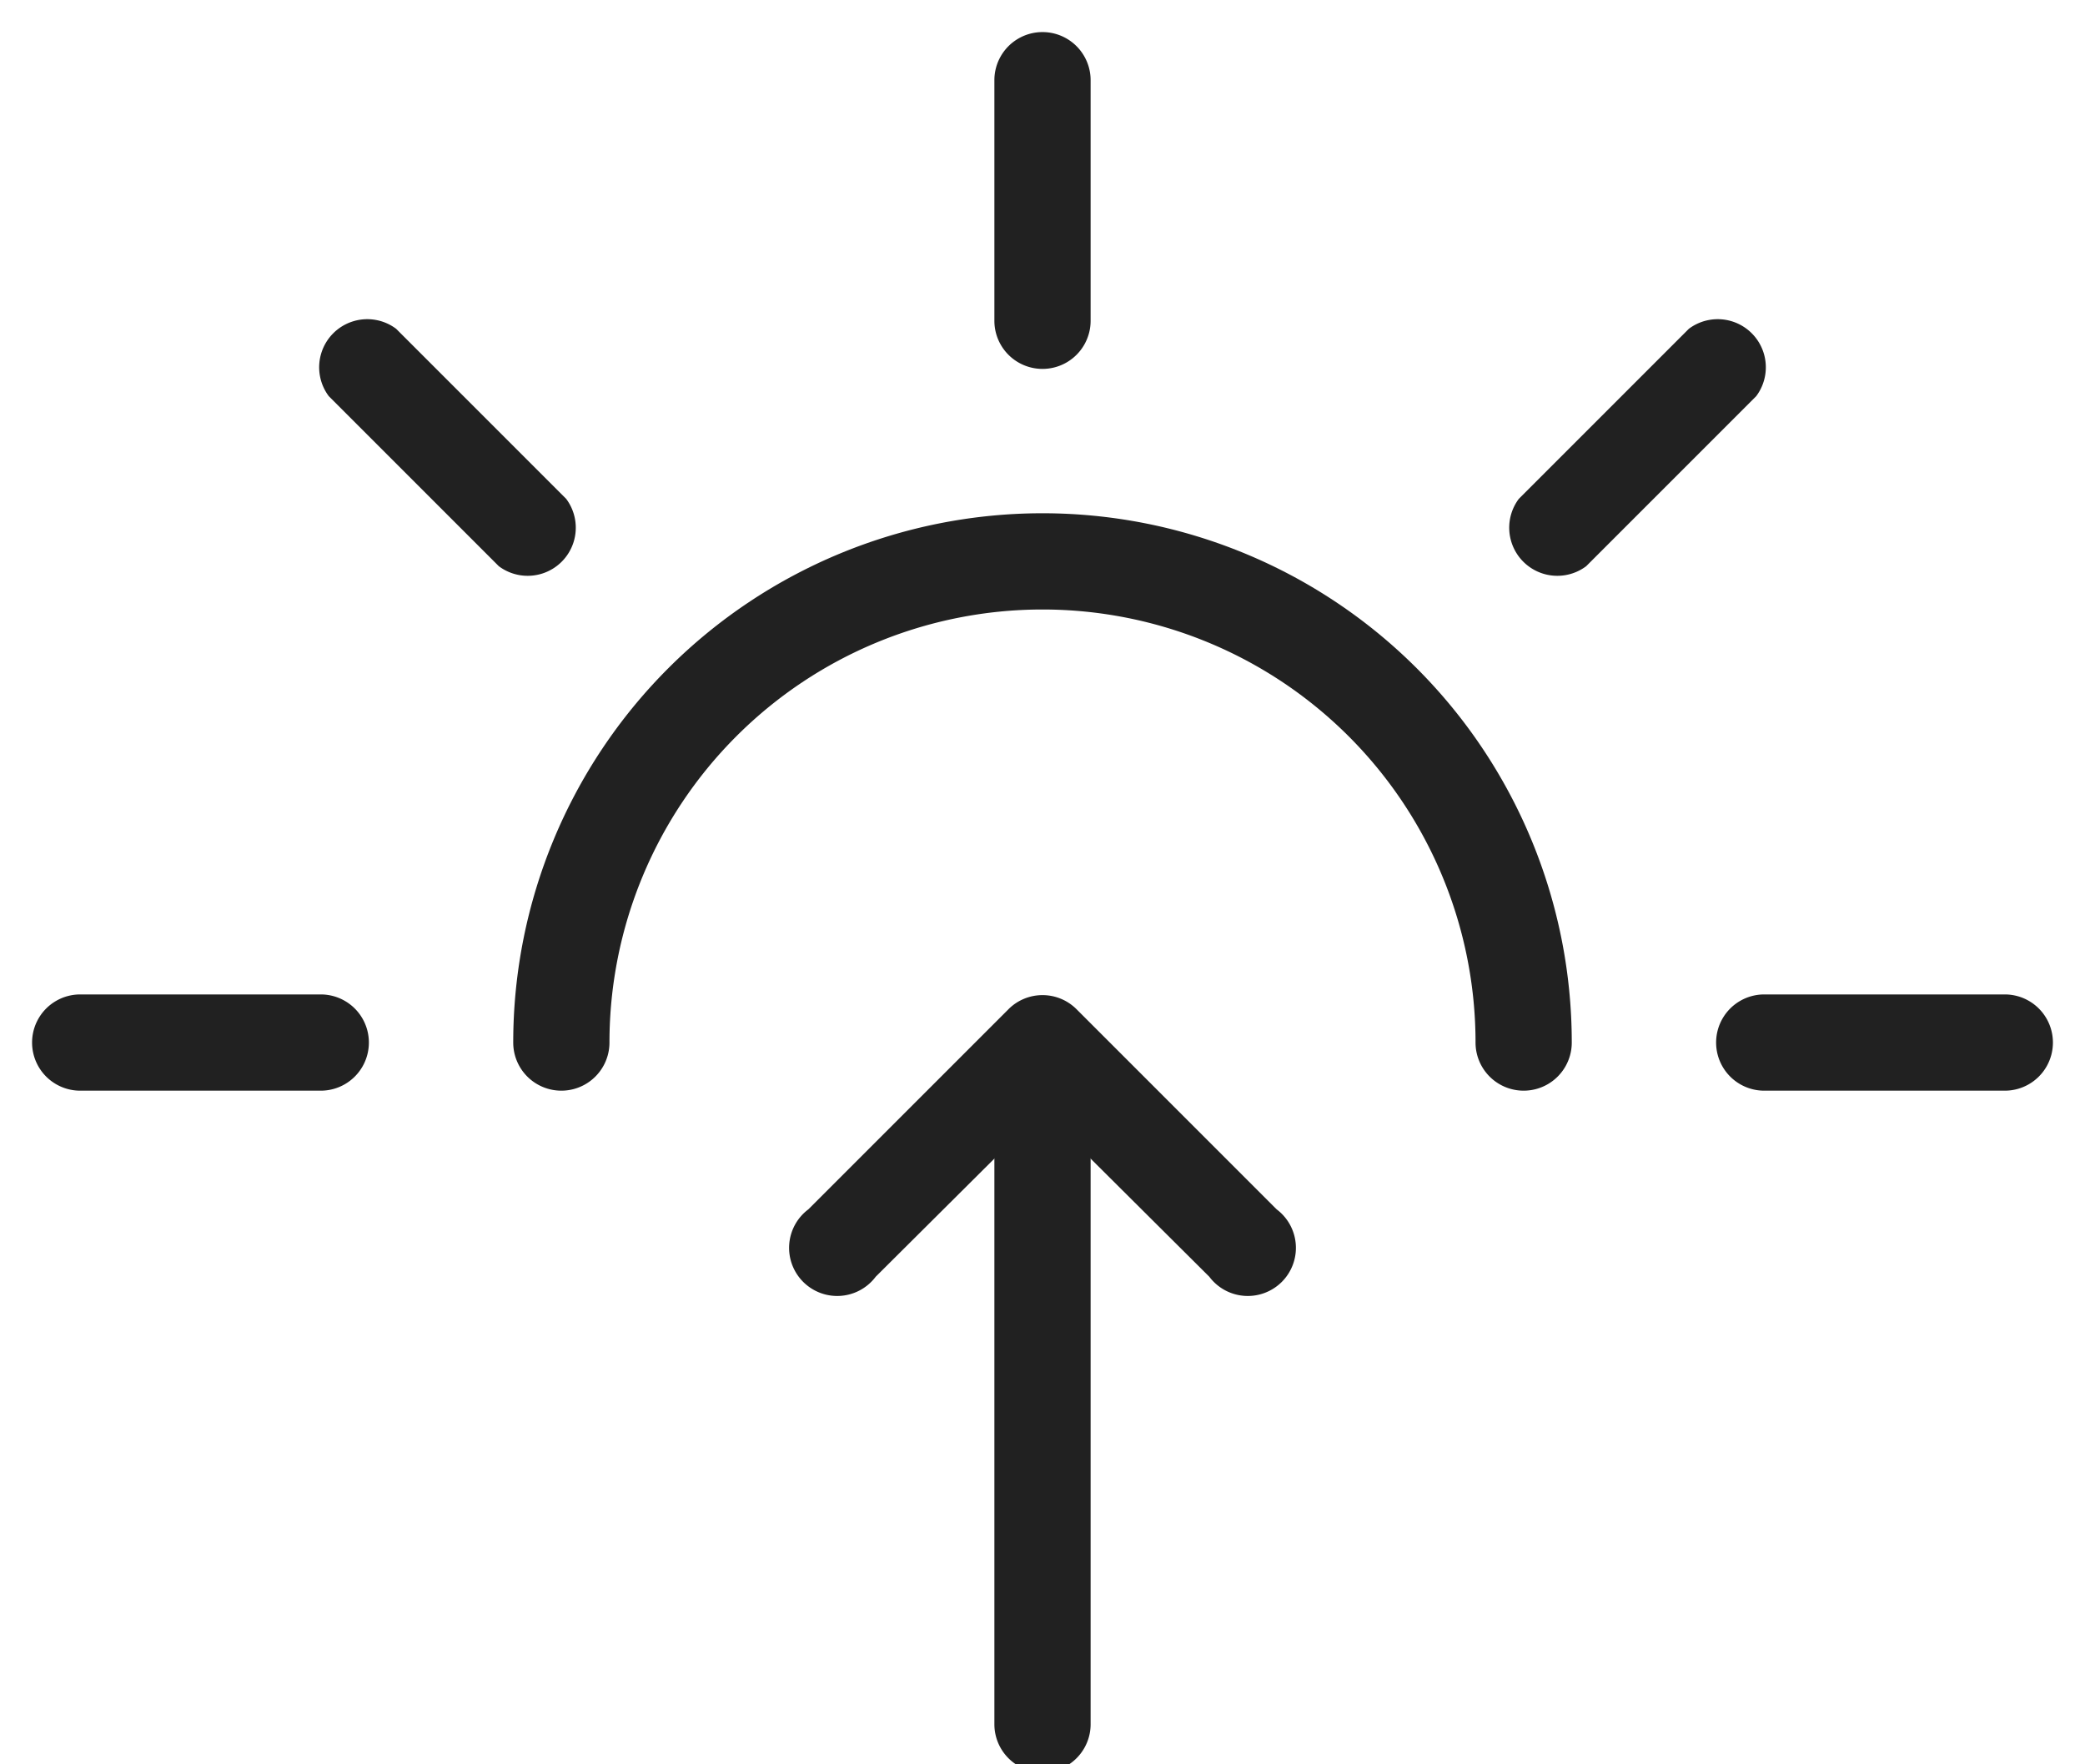
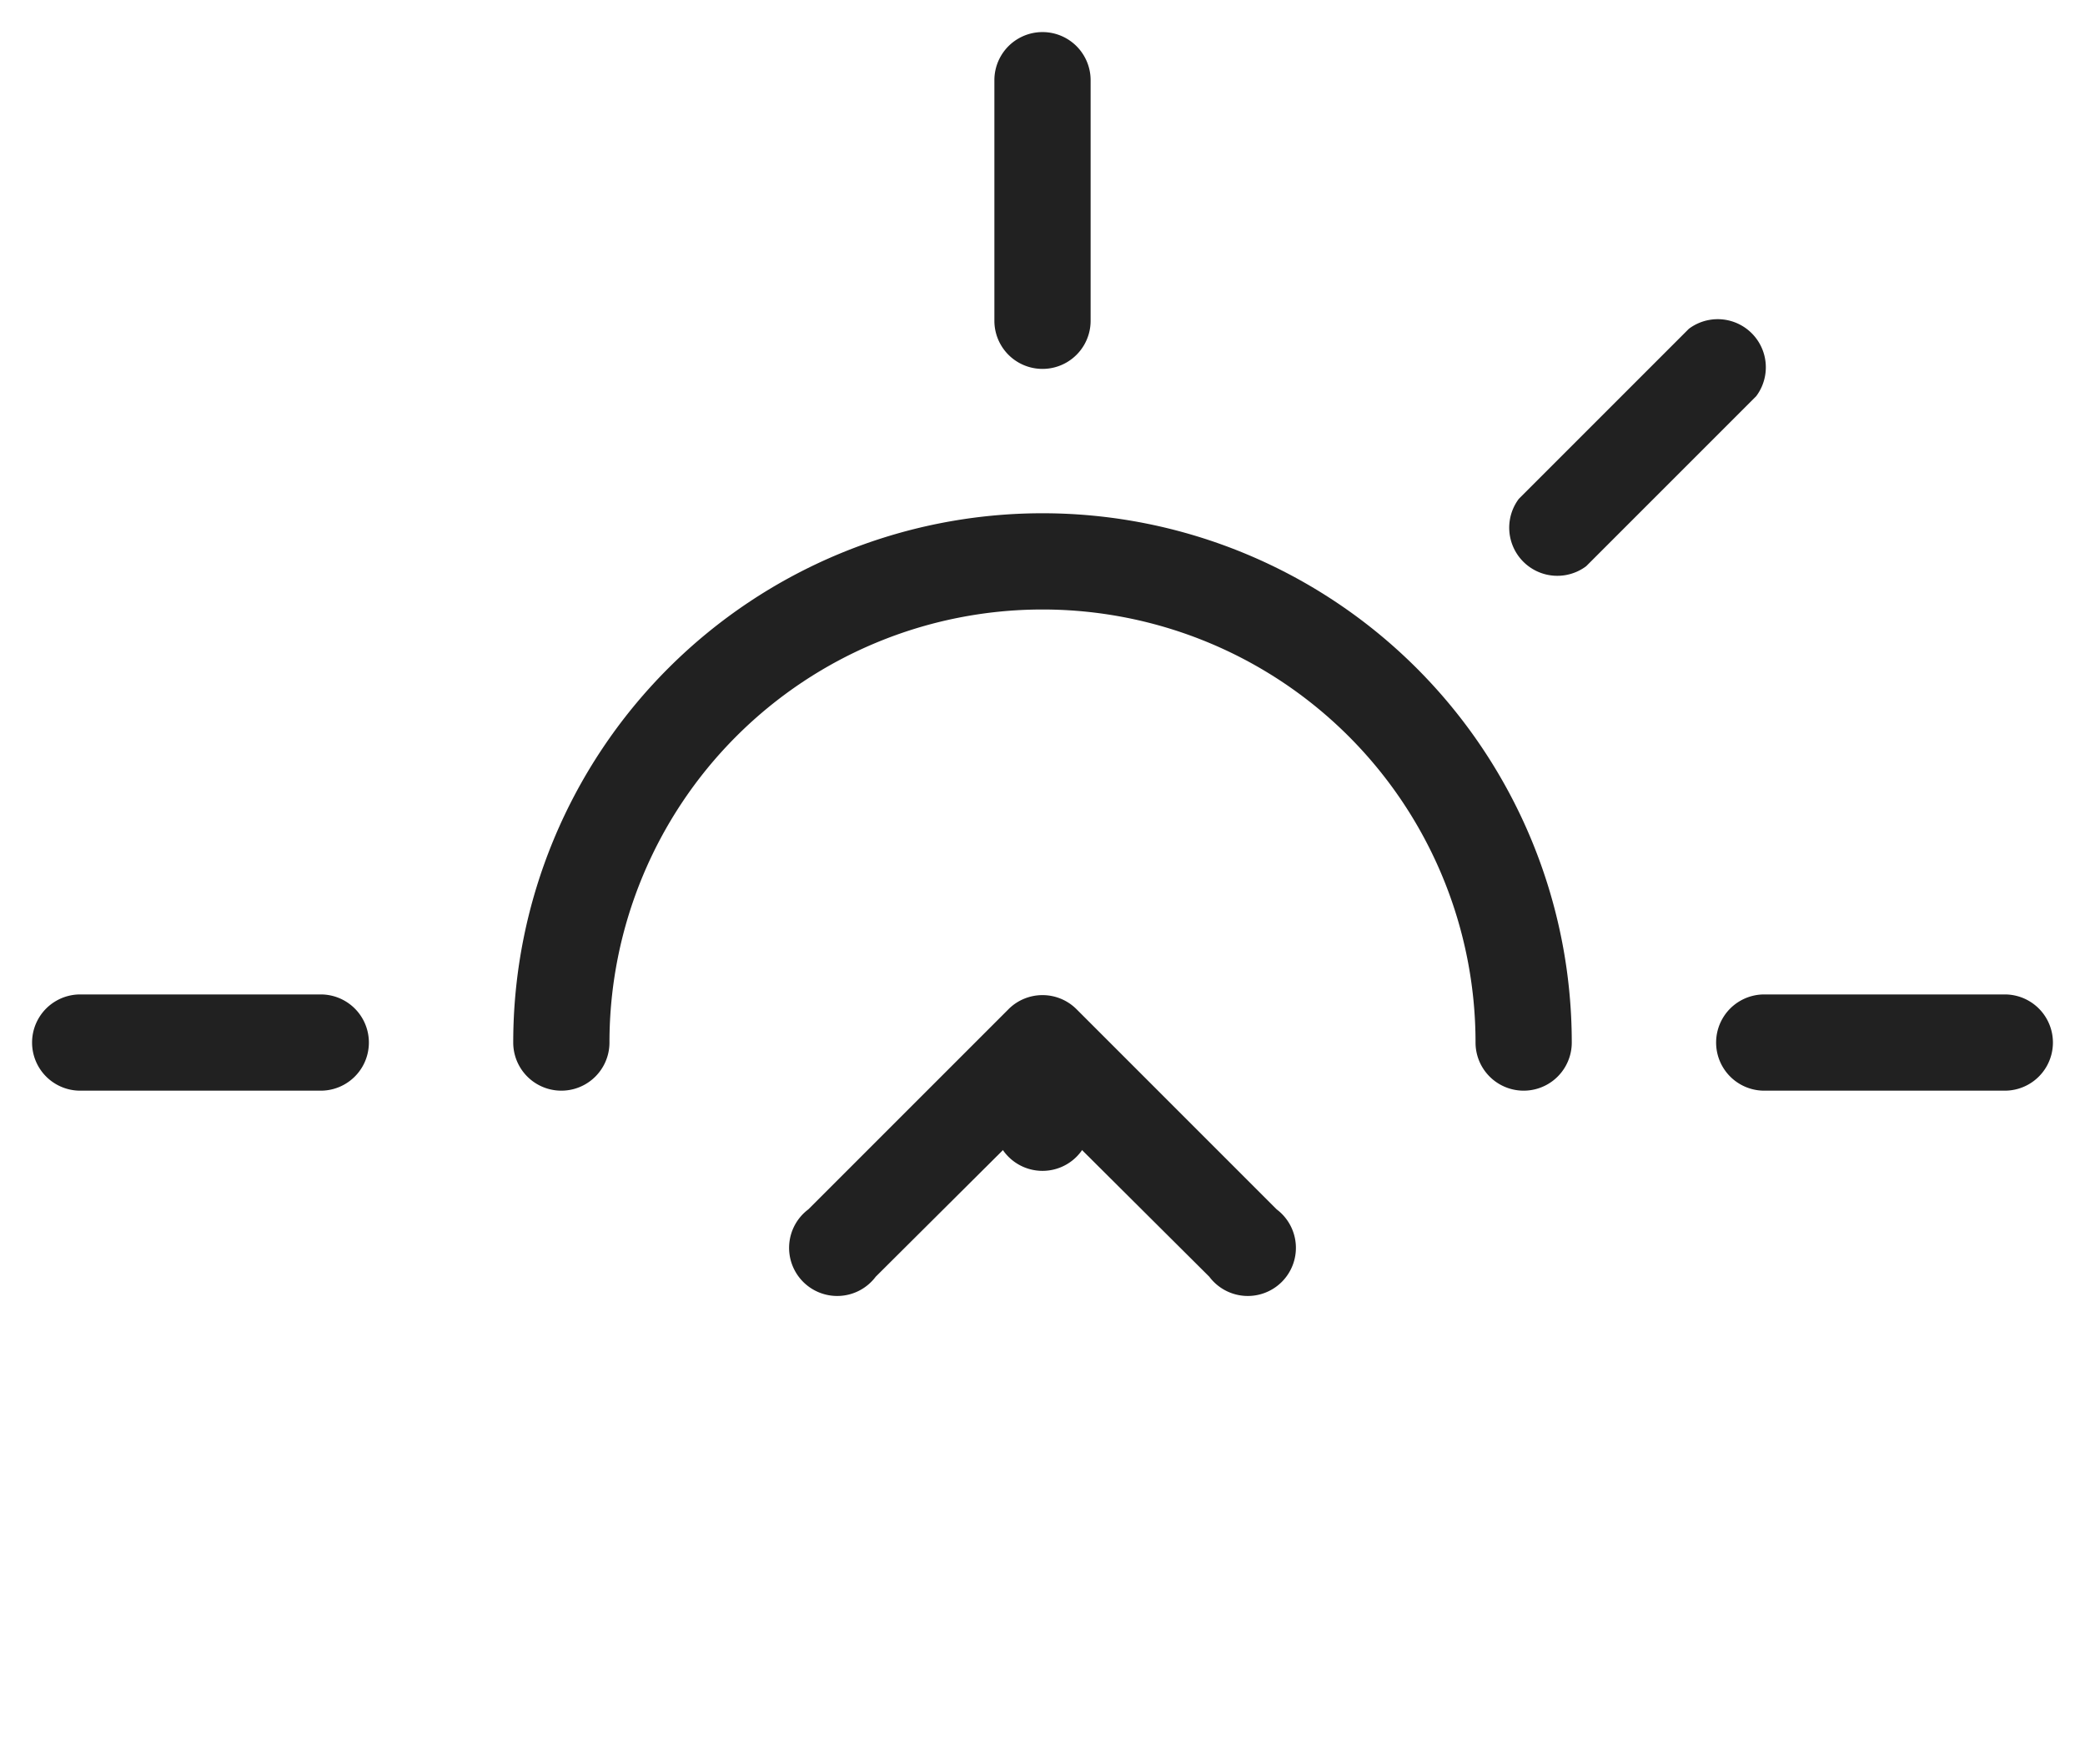
<svg xmlns="http://www.w3.org/2000/svg" xmlns:xlink="http://www.w3.org/1999/xlink" width="26" height="22" viewBox="0 0 26 22">
  <defs>
-     <path id="xin6a" d="M845.4 2976a.6.6 0 0 1 1.2 0v7.5a.6.6 0 0 1-1.2 0z" />
+     <path id="xin6a" d="M845.4 2976a.6.6 0 0 1 1.2 0a.6.6 0 0 1-1.2 0z" />
    <path id="xin6b" d="M845.4 2963a.6.6 0 0 1 1.2 0v3a.6.6 0 0 1-1.2 0z" />
    <path id="xin6c" d="M855 2975.6a.6.6 0 0 1 0-1.2h3a.6.6 0 0 1 0 1.2z" />
    <path id="xin6d" d="M837 2975.6a.6.6 0 0 0 0-1.2h-3a.6.6 0 0 0 0 1.2z" />
    <path id="xin6e" d="M848.08 2977.92a.6.6 0 1 0 .84-.84l-2.5-2.5a.6.6 0 0 0-.84 0l-2.5 2.5a.6.6 0 1 0 .84.84l2.08-2.07z" />
    <path id="xin6f" d="M852.6 2975a.6.6 0 0 1-1.2 0 5.4 5.4 0 1 0-10.8 0 .6.6 0 0 1-1.2 0 6.6 6.6 0 1 1 13.2 0z" />
    <path id="xin6g" d="M852.78 2969.06a.6.6 0 0 1-.84-.84l2.12-2.12a.6.6 0 0 1 .84.84z" />
-     <path id="xin6h" d="M837.1 2966.94a.6.6 0 0 1 .84-.84l2.12 2.12a.6.6 0 0 1-.84.84z" />
  </defs>
  <g>
    <g transform="translate(-833 -2962)">
      <g>
        <use fill="#212121" xlink:href="#xin6a" />
      </g>
      <g>
        <use fill="#212121" xlink:href="#xin6b" />
      </g>
      <g>
        <use fill="#212121" xlink:href="#xin6c" />
      </g>
      <g>
        <use fill="#212121" xlink:href="#xin6d" />
      </g>
      <g>
        <use fill="#212121" xlink:href="#xin6e" />
      </g>
      <g>
        <use fill="#212121" xlink:href="#xin6f" />
      </g>
      <g>
        <use fill="#212121" xlink:href="#xin6g" />
      </g>
      <g>
        <use fill="#212121" xlink:href="#xin6h" />
      </g>
    </g>
  </g>
</svg>